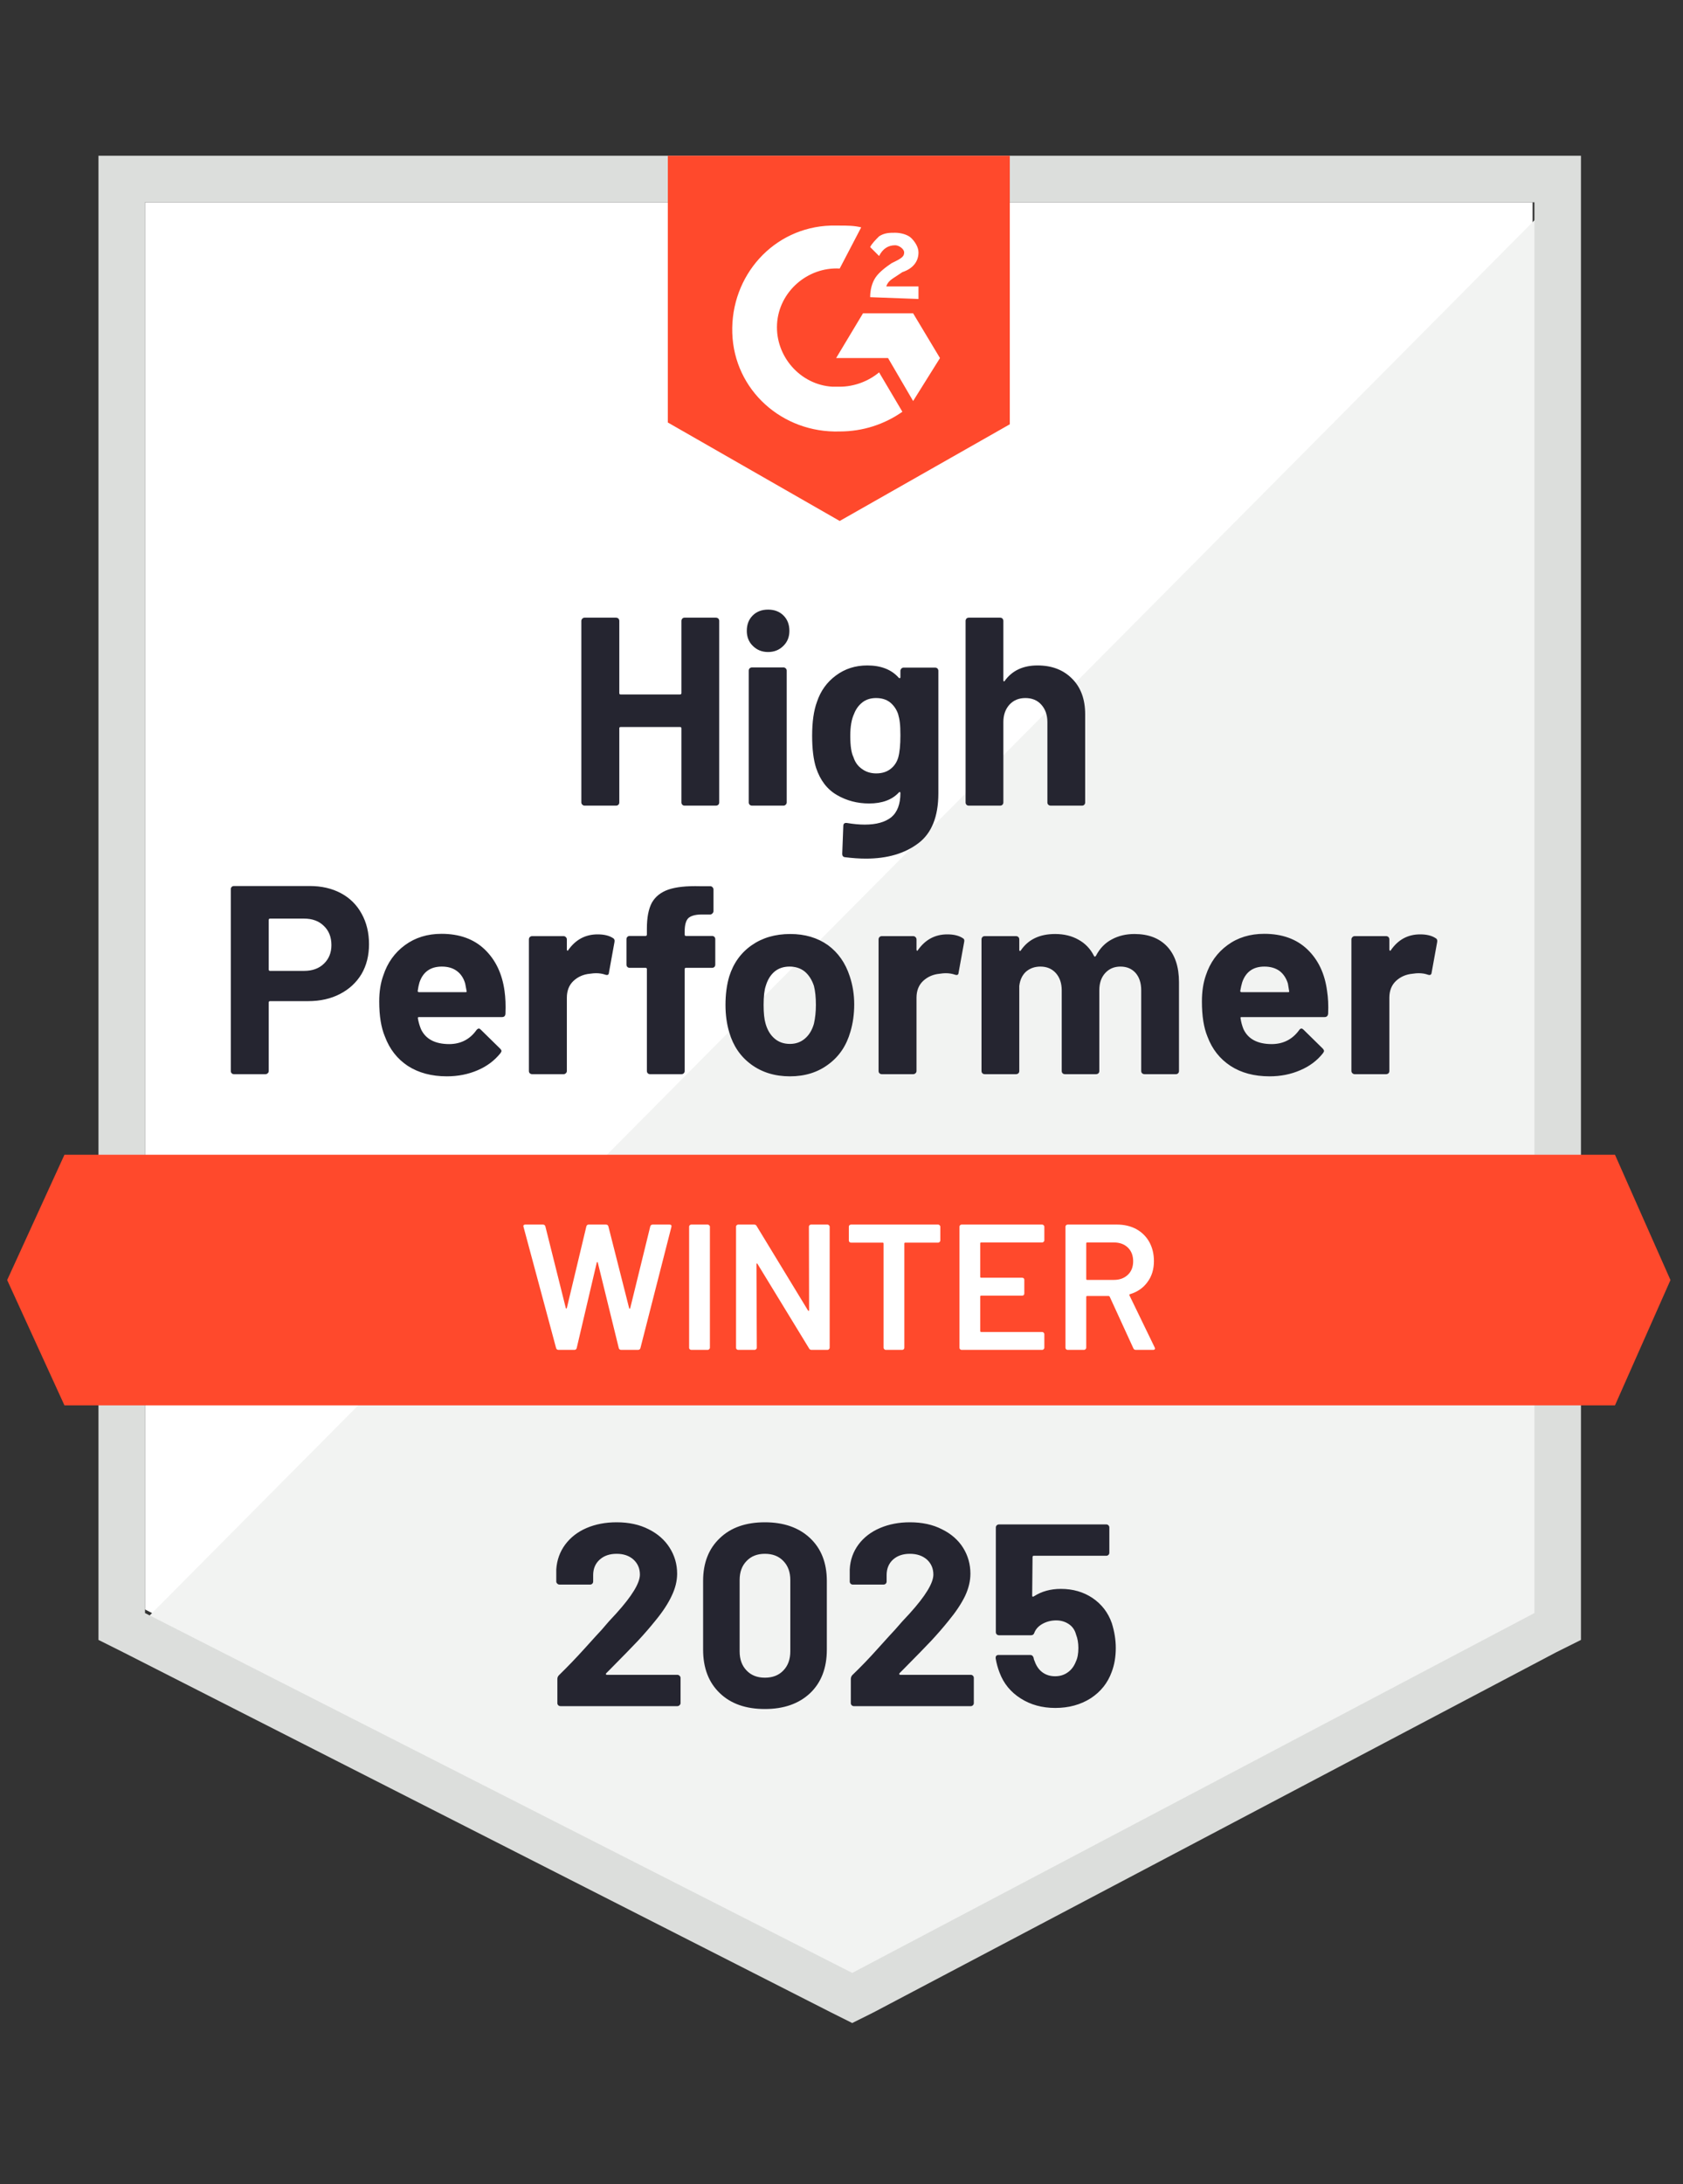
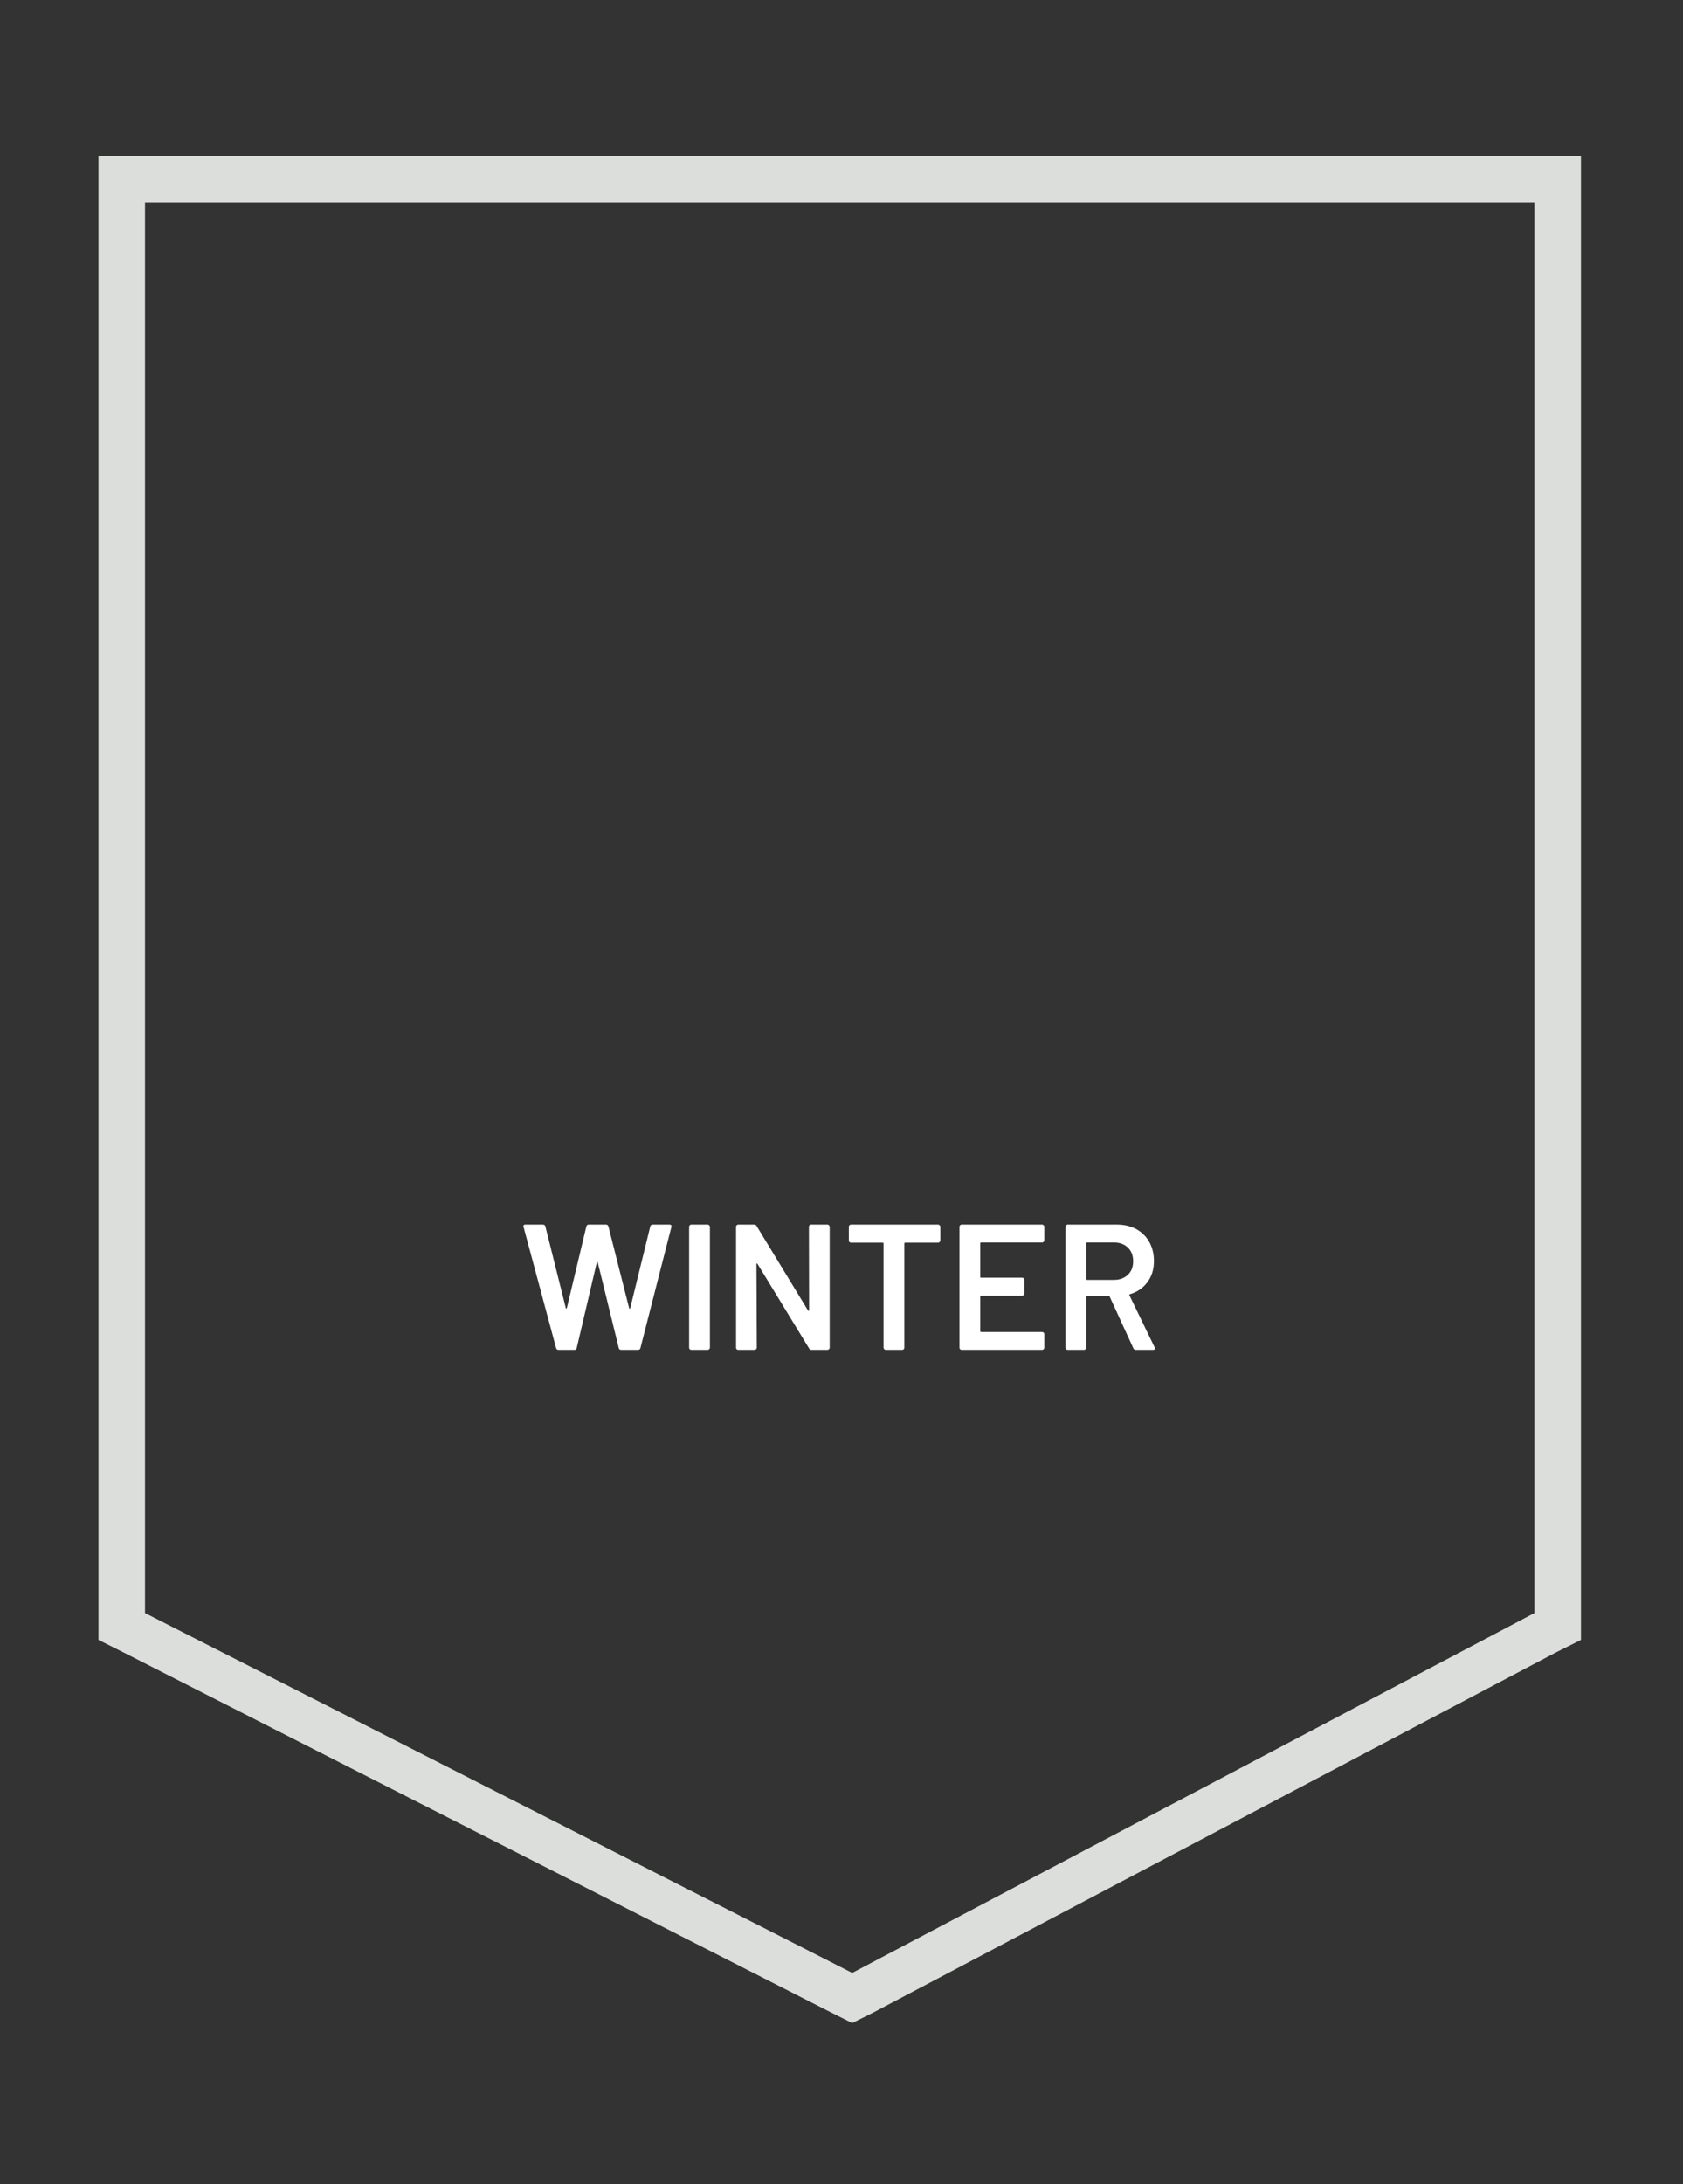
<svg xmlns="http://www.w3.org/2000/svg" width="74" height="96" viewBox="0 0 74 96" fill="none">
  <rect x="0" y="0" width="74" height="96" fill="#333333" stroke="none" />
-   <path d="M6.376 70.741L37.472 86.557L67.387 70.741V8.892H6.376V70.741Z" fill="white" />
-   <path d="M68.017 9.128L5.747 71.843L38.023 87.817L68.017 72.472V9.128Z" fill="#F2F3F2" />
  <path d="M4.33 29.508V72.079L5.432 72.63L36.528 88.446L37.472 88.918L38.417 88.446L68.41 72.63L69.513 72.079V6.846H4.33V29.508ZM6.376 70.898V8.892H67.466V70.898L37.472 86.715L6.376 70.898Z" fill="#DCDEDC" />
-   <path d="M36.921 9.915C37.236 9.915 37.551 9.915 37.866 9.993L36.921 11.803C35.504 11.725 34.245 12.826 34.166 14.243C34.087 15.659 35.189 16.918 36.606 16.997H36.921C37.551 16.997 38.181 16.761 38.653 16.367L39.677 18.098C38.889 18.649 37.945 18.964 36.921 18.964C34.402 19.043 32.277 17.154 32.198 14.636C32.119 12.118 34.009 9.993 36.528 9.915H36.921ZM40.149 13.771L41.33 15.738L40.149 17.626L39.047 15.738H36.764L37.945 13.771H40.149ZM38.26 13.062C38.26 12.748 38.338 12.433 38.496 12.197C38.653 11.961 38.968 11.725 39.204 11.567L39.362 11.489C39.677 11.331 39.755 11.252 39.755 11.095C39.755 10.938 39.519 10.78 39.362 10.78C39.047 10.78 38.811 10.938 38.653 11.252L38.26 10.859C38.338 10.702 38.496 10.544 38.653 10.387C38.889 10.23 39.126 10.23 39.362 10.23C39.598 10.23 39.913 10.308 40.07 10.466C40.228 10.623 40.385 10.859 40.385 11.095C40.385 11.489 40.149 11.803 39.677 11.961L39.441 12.118C39.204 12.275 39.047 12.354 38.968 12.59H40.385V13.141L38.26 13.062ZM36.921 22.898L44.4 18.649V6.846H29.364V18.57L36.921 22.898ZM71.009 50.754H2.834L0.315 56.262L2.834 61.77H71.009L73.449 56.262L71.009 50.754Z" fill="#FF492C" />
-   <path d="M13.619 38.943C14.139 38.943 14.595 39.048 14.989 39.258C15.383 39.468 15.687 39.769 15.902 40.163C16.117 40.551 16.225 40.997 16.225 41.5C16.225 41.999 16.115 42.437 15.894 42.814C15.669 43.187 15.354 43.478 14.95 43.688C14.546 43.898 14.078 44.003 13.548 44.003H11.871C11.835 44.003 11.816 44.024 11.816 44.066V47.072C11.816 47.114 11.801 47.148 11.769 47.174C11.743 47.2 11.709 47.213 11.667 47.213H10.289C10.247 47.213 10.213 47.2 10.187 47.174C10.161 47.148 10.148 47.114 10.148 47.072V39.085C10.148 39.043 10.161 39.008 10.187 38.982C10.213 38.956 10.247 38.943 10.289 38.943H13.619ZM13.367 42.673C13.735 42.673 14.026 42.568 14.241 42.358C14.461 42.148 14.572 41.875 14.572 41.54C14.572 41.188 14.461 40.908 14.241 40.698C14.026 40.483 13.735 40.375 13.367 40.375H11.871C11.835 40.375 11.816 40.396 11.816 40.438V42.61C11.816 42.652 11.835 42.673 11.871 42.673H13.367ZM22.184 43.554C22.226 43.853 22.239 44.186 22.224 44.553C22.218 44.653 22.169 44.703 22.074 44.703H18.429C18.382 44.703 18.364 44.721 18.374 44.758C18.4 44.915 18.445 45.073 18.508 45.23C18.713 45.671 19.13 45.891 19.76 45.891C20.263 45.886 20.66 45.681 20.948 45.277C20.985 45.23 21.022 45.207 21.058 45.207C21.079 45.207 21.106 45.222 21.137 45.254L21.988 46.088C22.029 46.13 22.05 46.167 22.05 46.198C22.05 46.214 22.035 46.245 22.003 46.292C21.741 46.618 21.407 46.867 21.003 47.04C20.589 47.218 20.137 47.308 19.649 47.308C18.978 47.308 18.405 47.155 17.933 46.851C17.466 46.542 17.13 46.111 16.925 45.561C16.758 45.167 16.674 44.653 16.674 44.018C16.674 43.583 16.734 43.2 16.855 42.87C17.038 42.313 17.356 41.87 17.807 41.54C18.259 41.209 18.794 41.044 19.413 41.044C20.2 41.044 20.833 41.272 21.31 41.728C21.788 42.185 22.079 42.794 22.184 43.554ZM19.429 42.484C18.93 42.484 18.602 42.715 18.445 43.176C18.413 43.281 18.387 43.407 18.366 43.554C18.366 43.591 18.387 43.609 18.429 43.609H20.468C20.515 43.609 20.531 43.591 20.515 43.554C20.473 43.328 20.452 43.218 20.452 43.224C20.384 42.988 20.261 42.804 20.082 42.673C19.909 42.547 19.691 42.484 19.429 42.484ZM26.278 41.068C26.561 41.068 26.787 41.123 26.955 41.233C27.013 41.264 27.034 41.322 27.018 41.406L26.774 42.752C26.769 42.846 26.713 42.875 26.608 42.838C26.488 42.796 26.351 42.775 26.199 42.775C26.136 42.775 26.047 42.783 25.931 42.799C25.653 42.825 25.415 42.93 25.215 43.114C25.021 43.297 24.924 43.544 24.924 43.853V47.072C24.924 47.114 24.908 47.148 24.877 47.174C24.85 47.2 24.819 47.213 24.782 47.213H23.397C23.36 47.213 23.326 47.2 23.294 47.174C23.268 47.148 23.255 47.114 23.255 47.072V41.288C23.255 41.251 23.268 41.217 23.294 41.186C23.326 41.159 23.36 41.146 23.397 41.146H24.782C24.819 41.146 24.85 41.159 24.877 41.186C24.908 41.217 24.924 41.251 24.924 41.288V41.736C24.924 41.757 24.932 41.773 24.948 41.784C24.958 41.794 24.968 41.789 24.979 41.768C25.304 41.301 25.737 41.068 26.278 41.068ZM31.308 41.138C31.35 41.138 31.384 41.151 31.411 41.178C31.437 41.204 31.45 41.238 31.45 41.28V42.397C31.45 42.439 31.437 42.474 31.411 42.5C31.384 42.526 31.35 42.539 31.308 42.539H30.167C30.125 42.539 30.104 42.557 30.104 42.594V47.072C30.104 47.114 30.091 47.148 30.064 47.174C30.038 47.2 30.004 47.213 29.962 47.213H28.584C28.543 47.213 28.508 47.2 28.482 47.174C28.456 47.148 28.443 47.114 28.443 47.072V42.594C28.443 42.557 28.422 42.539 28.38 42.539H27.687C27.645 42.539 27.611 42.526 27.585 42.5C27.558 42.474 27.545 42.439 27.545 42.397V41.28C27.545 41.238 27.558 41.204 27.585 41.178C27.611 41.151 27.645 41.138 27.687 41.138H28.38C28.422 41.138 28.443 41.117 28.443 41.075V40.816C28.443 40.328 28.516 39.948 28.663 39.675C28.815 39.407 29.057 39.216 29.387 39.1C29.723 38.985 30.188 38.935 30.781 38.951H31.23C31.266 38.951 31.298 38.964 31.324 38.99C31.355 39.022 31.371 39.056 31.371 39.093V40.045C31.371 40.087 31.355 40.121 31.324 40.147C31.298 40.178 31.266 40.194 31.23 40.194H30.836C30.563 40.199 30.372 40.254 30.261 40.359C30.156 40.469 30.104 40.666 30.104 40.95V41.075C30.104 41.117 30.125 41.138 30.167 41.138H31.308ZM34.733 47.308C34.072 47.308 33.505 47.134 33.032 46.788C32.56 46.442 32.237 45.97 32.064 45.372C31.954 45.005 31.899 44.603 31.899 44.168C31.899 43.706 31.954 43.289 32.064 42.917C32.248 42.334 32.576 41.878 33.048 41.548C33.52 41.217 34.087 41.052 34.748 41.052C35.389 41.052 35.94 41.214 36.402 41.54C36.853 41.87 37.173 42.327 37.362 42.909C37.493 43.302 37.559 43.714 37.559 44.144C37.559 44.569 37.504 44.968 37.394 45.34C37.22 45.954 36.898 46.434 36.425 46.78C35.958 47.132 35.394 47.308 34.733 47.308ZM34.733 45.883C34.99 45.883 35.21 45.805 35.394 45.647C35.578 45.49 35.709 45.272 35.788 44.994C35.845 44.742 35.874 44.467 35.874 44.168C35.874 43.837 35.845 43.559 35.788 43.334C35.699 43.066 35.565 42.856 35.386 42.704C35.203 42.557 34.979 42.484 34.717 42.484C34.455 42.484 34.234 42.557 34.056 42.704C33.877 42.856 33.749 43.066 33.67 43.334C33.607 43.517 33.575 43.795 33.575 44.168C33.575 44.525 33.604 44.8 33.662 44.994C33.741 45.272 33.872 45.49 34.056 45.647C34.239 45.805 34.465 45.883 34.733 45.883ZM41.653 41.068C41.936 41.068 42.162 41.123 42.33 41.233C42.393 41.264 42.414 41.322 42.393 41.406L42.148 42.752C42.143 42.846 42.088 42.875 41.983 42.838C41.862 42.796 41.726 42.775 41.574 42.775C41.511 42.775 41.424 42.783 41.314 42.799C41.031 42.825 40.789 42.93 40.59 43.114C40.396 43.297 40.298 43.544 40.298 43.853V47.072C40.298 47.114 40.283 47.148 40.251 47.174C40.225 47.2 40.191 47.213 40.149 47.213H38.771C38.735 47.213 38.7 47.2 38.669 47.174C38.643 47.148 38.63 47.114 38.63 47.072V41.288C38.63 41.251 38.643 41.217 38.669 41.186C38.7 41.159 38.735 41.146 38.771 41.146H40.149C40.191 41.146 40.225 41.159 40.251 41.186C40.283 41.217 40.298 41.251 40.298 41.288V41.736C40.298 41.757 40.304 41.773 40.314 41.784C40.335 41.794 40.348 41.789 40.354 41.768C40.679 41.301 41.112 41.068 41.653 41.068ZM49.879 41.052C50.493 41.052 50.973 41.235 51.32 41.603C51.666 41.975 51.839 42.497 51.839 43.169V47.072C51.839 47.114 51.826 47.148 51.8 47.174C51.774 47.2 51.742 47.213 51.706 47.213H50.32C50.283 47.213 50.249 47.2 50.218 47.174C50.191 47.148 50.178 47.114 50.178 47.072V43.531C50.178 43.211 50.097 42.956 49.934 42.767C49.766 42.578 49.543 42.484 49.265 42.484C48.992 42.484 48.769 42.578 48.596 42.767C48.423 42.956 48.336 43.208 48.336 43.523V47.072C48.336 47.114 48.323 47.148 48.297 47.174C48.265 47.2 48.231 47.213 48.194 47.213H46.825C46.783 47.213 46.749 47.2 46.722 47.174C46.696 47.148 46.683 47.114 46.683 47.072V43.531C46.683 43.216 46.596 42.961 46.423 42.767C46.25 42.578 46.024 42.484 45.746 42.484C45.499 42.484 45.29 42.557 45.116 42.704C44.949 42.856 44.849 43.066 44.817 43.334V47.072C44.817 47.114 44.804 47.148 44.778 47.174C44.746 47.2 44.712 47.213 44.675 47.213H43.298C43.256 47.213 43.222 47.2 43.196 47.174C43.169 47.148 43.156 47.114 43.156 47.072V41.288C43.156 41.251 43.169 41.217 43.196 41.186C43.222 41.159 43.256 41.146 43.298 41.146H44.675C44.712 41.146 44.746 41.159 44.778 41.186C44.804 41.217 44.817 41.251 44.817 41.288V41.752C44.817 41.773 44.825 41.789 44.841 41.799C44.857 41.805 44.872 41.794 44.888 41.768C45.214 41.291 45.715 41.052 46.392 41.052C46.785 41.052 47.129 41.136 47.423 41.304C47.717 41.466 47.943 41.702 48.1 42.012C48.121 42.059 48.15 42.059 48.187 42.012C48.355 41.687 48.588 41.445 48.887 41.288C49.181 41.13 49.512 41.052 49.879 41.052ZM58.35 43.554C58.397 43.853 58.413 44.186 58.397 44.553C58.386 44.653 58.334 44.703 58.24 44.703H54.595C54.547 44.703 54.532 44.721 54.547 44.758C54.569 44.915 54.61 45.073 54.673 45.23C54.878 45.671 55.295 45.891 55.925 45.891C56.429 45.886 56.828 45.681 57.122 45.277C57.153 45.23 57.187 45.207 57.224 45.207C57.25 45.207 57.279 45.222 57.311 45.254L58.161 46.088C58.198 46.13 58.216 46.167 58.216 46.198C58.216 46.214 58.2 46.245 58.169 46.292C57.912 46.618 57.578 46.867 57.169 47.04C56.76 47.218 56.311 47.308 55.823 47.308C55.146 47.308 54.574 47.155 54.107 46.851C53.634 46.542 53.296 46.111 53.091 45.561C52.928 45.167 52.847 44.653 52.847 44.018C52.847 43.583 52.905 43.2 53.02 42.87C53.204 42.313 53.521 41.87 53.973 41.54C54.424 41.209 54.962 41.044 55.587 41.044C56.374 41.044 57.006 41.272 57.484 41.728C57.961 42.185 58.25 42.794 58.35 43.554ZM55.594 42.484C55.101 42.484 54.776 42.715 54.618 43.176C54.587 43.281 54.558 43.407 54.532 43.554C54.532 43.591 54.553 43.609 54.595 43.609H56.634C56.681 43.609 56.697 43.591 56.681 43.554C56.644 43.328 56.626 43.218 56.626 43.224C56.552 42.988 56.429 42.804 56.256 42.673C56.077 42.547 55.857 42.484 55.594 42.484ZM62.443 41.068C62.727 41.068 62.953 41.123 63.12 41.233C63.183 41.264 63.207 41.322 63.191 41.406L62.947 42.752C62.937 42.846 62.879 42.875 62.774 42.838C62.659 42.796 62.522 42.775 62.365 42.775C62.302 42.775 62.215 42.783 62.105 42.799C61.822 42.825 61.58 42.93 61.381 43.114C61.187 43.297 61.089 43.544 61.089 43.853V47.072C61.089 47.114 61.076 47.148 61.05 47.174C61.019 47.2 60.984 47.213 60.948 47.213H59.562C59.525 47.213 59.494 47.2 59.468 47.174C59.436 47.148 59.42 47.114 59.42 47.072V41.288C59.42 41.251 59.436 41.217 59.468 41.186C59.494 41.159 59.525 41.146 59.562 41.146H60.948C60.984 41.146 61.019 41.159 61.05 41.186C61.076 41.217 61.089 41.251 61.089 41.288V41.736C61.089 41.757 61.097 41.773 61.113 41.784C61.129 41.794 61.142 41.789 61.152 41.768C61.472 41.301 61.903 41.068 62.443 41.068ZM29.962 27.289C29.962 27.253 29.975 27.218 30.002 27.187C30.028 27.161 30.059 27.148 30.096 27.148H31.482C31.518 27.148 31.552 27.161 31.584 27.187C31.61 27.218 31.623 27.253 31.623 27.289V35.268C31.623 35.31 31.61 35.344 31.584 35.37C31.552 35.397 31.518 35.41 31.482 35.41H30.096C30.059 35.41 30.028 35.397 30.002 35.37C29.975 35.344 29.962 35.31 29.962 35.268V32.011C29.962 31.974 29.941 31.955 29.899 31.955H27.285C27.249 31.955 27.23 31.974 27.23 32.011V35.268C27.23 35.31 27.217 35.344 27.191 35.37C27.16 35.397 27.125 35.41 27.089 35.41H25.703C25.666 35.41 25.635 35.397 25.609 35.37C25.577 35.344 25.561 35.31 25.561 35.268V27.289C25.561 27.253 25.577 27.218 25.609 27.187C25.635 27.161 25.666 27.148 25.703 27.148H27.089C27.125 27.148 27.16 27.161 27.191 27.187C27.217 27.218 27.23 27.253 27.23 27.289V30.46C27.23 30.502 27.249 30.523 27.285 30.523H29.899C29.941 30.523 29.962 30.502 29.962 30.46V27.289ZM33.772 28.658C33.505 28.658 33.282 28.569 33.103 28.391C32.925 28.218 32.836 27.997 32.836 27.73C32.836 27.452 32.922 27.226 33.095 27.053C33.269 26.88 33.494 26.794 33.772 26.794C34.05 26.794 34.276 26.88 34.449 27.053C34.623 27.226 34.709 27.452 34.709 27.73C34.709 27.997 34.62 28.218 34.441 28.391C34.263 28.569 34.04 28.658 33.772 28.658ZM33.064 35.41C33.027 35.41 32.993 35.397 32.962 35.37C32.935 35.344 32.922 35.31 32.922 35.268V29.477C32.922 29.435 32.935 29.401 32.962 29.374C32.993 29.348 33.027 29.335 33.064 29.335H34.449C34.486 29.335 34.518 29.348 34.544 29.374C34.575 29.401 34.591 29.435 34.591 29.477V35.268C34.591 35.31 34.575 35.344 34.544 35.37C34.518 35.397 34.486 35.41 34.449 35.41H33.064ZM39.59 29.485C39.59 29.448 39.606 29.414 39.637 29.382C39.663 29.356 39.695 29.343 39.732 29.343H41.117C41.154 29.343 41.188 29.356 41.22 29.382C41.246 29.414 41.259 29.448 41.259 29.485V34.867C41.259 35.895 40.962 36.63 40.369 37.07C39.776 37.516 39.01 37.739 38.071 37.739C37.792 37.739 37.486 37.718 37.15 37.676C37.071 37.666 37.032 37.616 37.032 37.527L37.079 36.307C37.079 36.202 37.134 36.157 37.244 36.173C37.528 36.22 37.787 36.244 38.023 36.244C38.527 36.244 38.916 36.136 39.188 35.921C39.456 35.696 39.59 35.342 39.59 34.859C39.59 34.833 39.582 34.817 39.566 34.812C39.551 34.807 39.535 34.814 39.519 34.835C39.22 35.155 38.784 35.315 38.212 35.315C37.698 35.315 37.228 35.192 36.803 34.946C36.373 34.699 36.066 34.3 35.882 33.749C35.767 33.388 35.709 32.918 35.709 32.341C35.709 31.727 35.78 31.229 35.922 30.846C36.084 30.363 36.362 29.978 36.756 29.689C37.15 29.395 37.609 29.248 38.134 29.248C38.737 29.248 39.199 29.43 39.519 29.791C39.535 29.807 39.551 29.812 39.566 29.807C39.582 29.802 39.59 29.789 39.59 29.768V29.485ZM39.495 33.293C39.559 33.062 39.59 32.74 39.59 32.325C39.59 32.084 39.582 31.898 39.566 31.767C39.551 31.63 39.524 31.502 39.488 31.381C39.414 31.171 39.296 31.001 39.133 30.869C38.971 30.744 38.766 30.681 38.519 30.681C38.283 30.681 38.084 30.744 37.921 30.869C37.753 31.001 37.63 31.171 37.551 31.381C37.441 31.617 37.386 31.937 37.386 32.341C37.386 32.782 37.433 33.096 37.528 33.285C37.596 33.5 37.719 33.671 37.898 33.797C38.076 33.928 38.286 33.993 38.527 33.993C38.779 33.993 38.989 33.928 39.157 33.797C39.32 33.671 39.433 33.503 39.495 33.293ZM45.62 29.248C46.25 29.248 46.757 29.443 47.14 29.831C47.523 30.214 47.714 30.736 47.714 31.397V35.268C47.714 35.31 47.701 35.344 47.675 35.37C47.649 35.397 47.617 35.41 47.58 35.41H46.195C46.158 35.41 46.124 35.397 46.093 35.37C46.066 35.344 46.053 35.31 46.053 35.268V31.735C46.053 31.426 45.964 31.171 45.785 30.972C45.612 30.778 45.379 30.681 45.085 30.681C44.796 30.681 44.563 30.778 44.384 30.972C44.206 31.171 44.117 31.426 44.117 31.735V35.268C44.117 35.31 44.103 35.344 44.077 35.37C44.051 35.397 44.017 35.41 43.975 35.41H42.597C42.555 35.41 42.521 35.397 42.495 35.37C42.469 35.344 42.456 35.31 42.456 35.268V27.289C42.456 27.253 42.469 27.218 42.495 27.187C42.521 27.161 42.555 27.148 42.597 27.148H43.975C44.017 27.148 44.051 27.161 44.077 27.187C44.103 27.218 44.117 27.253 44.117 27.289V29.902C44.117 29.923 44.124 29.938 44.14 29.949C44.156 29.954 44.166 29.949 44.172 29.933C44.497 29.477 44.98 29.248 45.62 29.248Z" fill="#252530" />
  <path d="M24.562 59.331C24.504 59.331 24.467 59.305 24.451 59.252L23.019 53.925L23.011 53.894C23.011 53.847 23.04 53.823 23.097 53.823H23.869C23.927 53.823 23.963 53.849 23.979 53.902L24.877 57.49C24.882 57.506 24.89 57.514 24.9 57.514C24.911 57.514 24.919 57.506 24.924 57.49L25.782 53.902C25.798 53.849 25.832 53.823 25.884 53.823H26.64C26.698 53.823 26.734 53.849 26.75 53.902L27.663 57.498C27.669 57.514 27.676 57.521 27.687 57.521C27.697 57.521 27.705 57.514 27.71 57.498L28.592 53.902C28.608 53.849 28.645 53.823 28.702 53.823H29.435C29.508 53.823 29.537 53.857 29.521 53.925L28.159 59.252C28.143 59.305 28.107 59.331 28.049 59.331H27.317C27.259 59.331 27.222 59.305 27.207 59.252L26.286 55.499C26.28 55.483 26.273 55.473 26.262 55.468C26.252 55.468 26.244 55.478 26.238 55.499L25.357 59.252C25.341 59.305 25.307 59.331 25.254 59.331H24.562ZM30.395 59.331C30.369 59.331 30.345 59.321 30.324 59.3C30.308 59.284 30.3 59.263 30.3 59.237V53.917C30.3 53.891 30.308 53.87 30.324 53.855C30.345 53.834 30.369 53.823 30.395 53.823H31.119C31.145 53.823 31.166 53.834 31.182 53.855C31.203 53.87 31.214 53.891 31.214 53.917V59.237C31.214 59.263 31.203 59.284 31.182 59.3C31.166 59.321 31.145 59.331 31.119 59.331H30.395ZM35.567 53.917C35.567 53.891 35.575 53.87 35.591 53.855C35.612 53.834 35.635 53.823 35.662 53.823H36.386C36.412 53.823 36.433 53.834 36.449 53.855C36.47 53.87 36.48 53.891 36.48 53.917V59.237C36.48 59.263 36.47 59.284 36.449 59.3C36.433 59.321 36.412 59.331 36.386 59.331H35.685C35.633 59.331 35.596 59.31 35.575 59.268L33.308 55.554C33.297 55.538 33.287 55.531 33.276 55.531C33.266 55.536 33.261 55.549 33.261 55.57L33.276 59.237C33.276 59.263 33.266 59.284 33.245 59.3C33.229 59.321 33.208 59.331 33.182 59.331H32.458C32.431 59.331 32.408 59.321 32.387 59.3C32.371 59.284 32.363 59.263 32.363 59.237V53.917C32.363 53.891 32.371 53.87 32.387 53.855C32.408 53.834 32.431 53.823 32.458 53.823H33.158C33.211 53.823 33.247 53.844 33.268 53.886L35.528 57.6C35.538 57.616 35.549 57.621 35.559 57.616C35.57 57.616 35.575 57.605 35.575 57.584L35.567 53.917ZM41.251 53.823C41.277 53.823 41.298 53.834 41.314 53.855C41.335 53.87 41.345 53.891 41.345 53.917V54.523C41.345 54.55 41.335 54.571 41.314 54.586C41.298 54.607 41.277 54.618 41.251 54.618H39.802C39.776 54.618 39.763 54.631 39.763 54.657V59.237C39.763 59.263 39.755 59.284 39.739 59.3C39.718 59.321 39.695 59.331 39.669 59.331H38.944C38.918 59.331 38.897 59.321 38.881 59.3C38.86 59.284 38.85 59.263 38.85 59.237V54.657C38.85 54.631 38.837 54.618 38.81 54.618H37.417C37.391 54.618 37.367 54.607 37.346 54.586C37.331 54.571 37.323 54.55 37.323 54.523V53.917C37.323 53.891 37.331 53.87 37.346 53.855C37.367 53.834 37.391 53.823 37.417 53.823H41.251ZM45.919 54.516C45.919 54.542 45.909 54.563 45.888 54.578C45.872 54.599 45.851 54.61 45.825 54.61H43.14C43.114 54.61 43.101 54.623 43.101 54.649V56.121C43.101 56.147 43.114 56.16 43.14 56.16H44.943C44.969 56.16 44.993 56.168 45.014 56.184C45.03 56.205 45.038 56.228 45.038 56.255V56.852C45.038 56.879 45.03 56.902 45.014 56.923C44.993 56.939 44.969 56.947 44.943 56.947H43.14C43.114 56.947 43.101 56.96 43.101 56.986V58.505C43.101 58.531 43.114 58.544 43.14 58.544H45.825C45.851 58.544 45.872 58.555 45.888 58.576C45.909 58.592 45.919 58.612 45.919 58.639V59.237C45.919 59.263 45.909 59.284 45.888 59.3C45.872 59.321 45.851 59.331 45.825 59.331H42.282C42.256 59.331 42.232 59.321 42.211 59.3C42.196 59.284 42.188 59.263 42.188 59.237V53.917C42.188 53.891 42.196 53.87 42.211 53.855C42.232 53.834 42.256 53.823 42.282 53.823H45.825C45.851 53.823 45.872 53.834 45.888 53.855C45.909 53.87 45.919 53.891 45.919 53.917V54.516ZM49.942 59.331C49.889 59.331 49.853 59.308 49.832 59.26L48.793 56.994C48.782 56.973 48.766 56.963 48.745 56.963H47.801C47.775 56.963 47.761 56.976 47.761 57.002V59.237C47.761 59.263 47.751 59.284 47.73 59.3C47.714 59.321 47.693 59.331 47.667 59.331H46.943C46.916 59.331 46.893 59.321 46.872 59.3C46.856 59.284 46.848 59.263 46.848 59.237V53.917C46.848 53.891 46.856 53.87 46.872 53.855C46.893 53.834 46.916 53.823 46.943 53.823H49.108C49.428 53.823 49.711 53.889 49.958 54.02C50.204 54.156 50.396 54.345 50.532 54.586C50.669 54.833 50.737 55.114 50.737 55.428C50.737 55.79 50.643 56.097 50.454 56.349C50.27 56.606 50.013 56.784 49.682 56.884C49.672 56.884 49.664 56.889 49.659 56.9C49.653 56.91 49.653 56.921 49.659 56.931L50.769 59.221C50.779 59.242 50.784 59.258 50.784 59.268C50.784 59.31 50.755 59.331 50.698 59.331H49.942ZM47.801 54.61C47.775 54.61 47.761 54.623 47.761 54.649V56.215C47.761 56.241 47.775 56.255 47.801 56.255H48.982C49.233 56.255 49.438 56.178 49.596 56.026C49.748 55.879 49.824 55.683 49.824 55.436C49.824 55.19 49.748 54.99 49.596 54.838C49.438 54.686 49.233 54.61 48.982 54.61H47.801Z" fill="white" />
-   <path d="M26.656 73.542C26.64 73.558 26.635 73.574 26.64 73.59C26.651 73.605 26.666 73.613 26.687 73.613H29.781C29.818 73.613 29.849 73.626 29.876 73.652C29.907 73.679 29.923 73.71 29.923 73.747V74.856C29.923 74.893 29.907 74.925 29.876 74.951C29.849 74.977 29.818 74.99 29.781 74.99H24.648C24.606 74.99 24.572 74.977 24.546 74.951C24.52 74.925 24.507 74.893 24.507 74.856V73.802C24.507 73.734 24.53 73.676 24.578 73.629C24.95 73.267 25.331 72.871 25.719 72.441C26.107 72.01 26.352 71.743 26.451 71.638C26.661 71.386 26.876 71.145 27.097 70.914C27.79 70.148 28.136 69.579 28.136 69.207C28.136 68.939 28.041 68.719 27.852 68.546C27.663 68.378 27.417 68.294 27.113 68.294C26.808 68.294 26.561 68.378 26.372 68.546C26.178 68.719 26.081 68.947 26.081 69.23V69.513C26.081 69.55 26.068 69.582 26.042 69.608C26.016 69.634 25.984 69.647 25.947 69.647H24.601C24.564 69.647 24.533 69.634 24.507 69.608C24.475 69.582 24.459 69.55 24.459 69.513V68.978C24.486 68.569 24.617 68.204 24.853 67.885C25.089 67.57 25.401 67.329 25.79 67.161C26.183 66.993 26.624 66.909 27.113 66.909C27.653 66.909 28.123 67.011 28.522 67.216C28.921 67.415 29.227 67.685 29.443 68.026C29.663 68.372 29.773 68.753 29.773 69.167C29.773 69.487 29.692 69.815 29.529 70.151C29.372 70.487 29.133 70.849 28.813 71.237C28.577 71.531 28.322 71.824 28.049 72.118C27.776 72.406 27.37 72.824 26.829 73.369L26.656 73.542ZM33.631 75.116C32.791 75.116 32.13 74.883 31.647 74.416C31.159 73.949 30.915 73.311 30.915 72.504V69.49C30.915 68.698 31.159 68.071 31.647 67.609C32.13 67.142 32.791 66.909 33.631 66.909C34.465 66.909 35.129 67.142 35.623 67.609C36.111 68.071 36.355 68.698 36.355 69.49V72.504C36.355 73.311 36.111 73.949 35.623 74.416C35.129 74.883 34.465 75.116 33.631 75.116ZM33.631 73.739C33.972 73.739 34.242 73.634 34.442 73.424C34.646 73.214 34.749 72.934 34.749 72.582V69.443C34.749 69.096 34.646 68.818 34.442 68.609C34.242 68.399 33.972 68.294 33.631 68.294C33.295 68.294 33.027 68.399 32.828 68.609C32.623 68.818 32.521 69.096 32.521 69.443V72.582C32.521 72.934 32.623 73.214 32.828 73.424C33.027 73.634 33.295 73.739 33.631 73.739ZM39.551 73.542C39.535 73.558 39.532 73.574 39.543 73.59C39.548 73.605 39.564 73.613 39.59 73.613H42.684C42.721 73.613 42.752 73.626 42.778 73.652C42.805 73.679 42.818 73.71 42.818 73.747V74.856C42.818 74.893 42.805 74.925 42.778 74.951C42.752 74.977 42.721 74.99 42.684 74.99H37.543C37.507 74.99 37.475 74.977 37.449 74.951C37.423 74.925 37.41 74.893 37.41 74.856V73.802C37.41 73.734 37.431 73.676 37.472 73.629C37.85 73.267 38.231 72.871 38.614 72.441C39.002 72.01 39.246 71.743 39.346 71.638C39.561 71.386 39.779 71.145 39.999 70.914C40.692 70.148 41.039 69.579 41.039 69.207C41.039 68.939 40.944 68.719 40.755 68.546C40.561 68.378 40.312 68.294 40.007 68.294C39.703 68.294 39.456 68.378 39.267 68.546C39.078 68.719 38.984 68.947 38.984 69.23V69.513C38.984 69.55 38.971 69.582 38.945 69.608C38.918 69.634 38.884 69.647 38.842 69.647H37.496C37.459 69.647 37.428 69.634 37.402 69.608C37.375 69.582 37.362 69.55 37.362 69.513V68.978C37.383 68.569 37.512 68.204 37.748 67.885C37.984 67.57 38.299 67.329 38.693 67.161C39.086 66.993 39.525 66.909 40.007 66.909C40.548 66.909 41.018 67.011 41.416 67.216C41.821 67.415 42.13 67.685 42.345 68.026C42.561 68.372 42.668 68.753 42.668 69.167C42.668 69.487 42.59 69.815 42.432 70.151C42.269 70.487 42.028 70.849 41.708 71.237C41.472 71.531 41.217 71.824 40.944 72.118C40.671 72.406 40.264 72.824 39.724 73.369L39.551 73.542ZM48.887 71.347C49.003 71.719 49.06 72.081 49.06 72.433C49.06 72.821 49 73.172 48.88 73.487C48.706 73.97 48.399 74.355 47.958 74.644C47.512 74.927 46.993 75.069 46.4 75.069C45.822 75.069 45.316 74.93 44.88 74.652C44.44 74.374 44.13 73.996 43.951 73.519C43.873 73.319 43.815 73.109 43.778 72.889V72.865C43.778 72.782 43.823 72.74 43.912 72.74H45.298C45.371 72.74 45.421 72.782 45.447 72.865C45.452 72.913 45.463 72.952 45.479 72.984C45.494 73.015 45.505 73.041 45.51 73.062C45.589 73.262 45.704 73.414 45.856 73.519C46.009 73.624 46.187 73.676 46.392 73.676C46.607 73.676 46.793 73.618 46.951 73.503C47.108 73.393 47.226 73.235 47.305 73.031C47.379 72.879 47.415 72.679 47.415 72.433C47.415 72.212 47.381 72.016 47.313 71.843C47.26 71.643 47.155 71.491 46.998 71.386C46.835 71.276 46.649 71.221 46.439 71.221C46.224 71.221 46.024 71.271 45.841 71.371C45.662 71.47 45.542 71.601 45.479 71.764C45.458 71.837 45.408 71.874 45.329 71.874H43.928C43.886 71.874 43.852 71.861 43.825 71.835C43.799 71.808 43.786 71.777 43.786 71.74V67.137C43.786 67.1 43.799 67.069 43.825 67.043C43.852 67.016 43.886 67.003 43.928 67.003H48.643C48.68 67.003 48.712 67.016 48.738 67.043C48.764 67.069 48.777 67.1 48.777 67.137V68.246C48.777 68.283 48.764 68.315 48.738 68.341C48.712 68.367 48.68 68.38 48.643 68.38H45.455C45.418 68.38 45.4 68.401 45.4 68.443L45.384 70.127C45.384 70.18 45.408 70.193 45.455 70.166C45.796 69.946 46.192 69.836 46.644 69.836C47.174 69.836 47.638 69.97 48.037 70.237C48.441 70.51 48.725 70.88 48.887 71.347Z" fill="#252530" />
</svg>